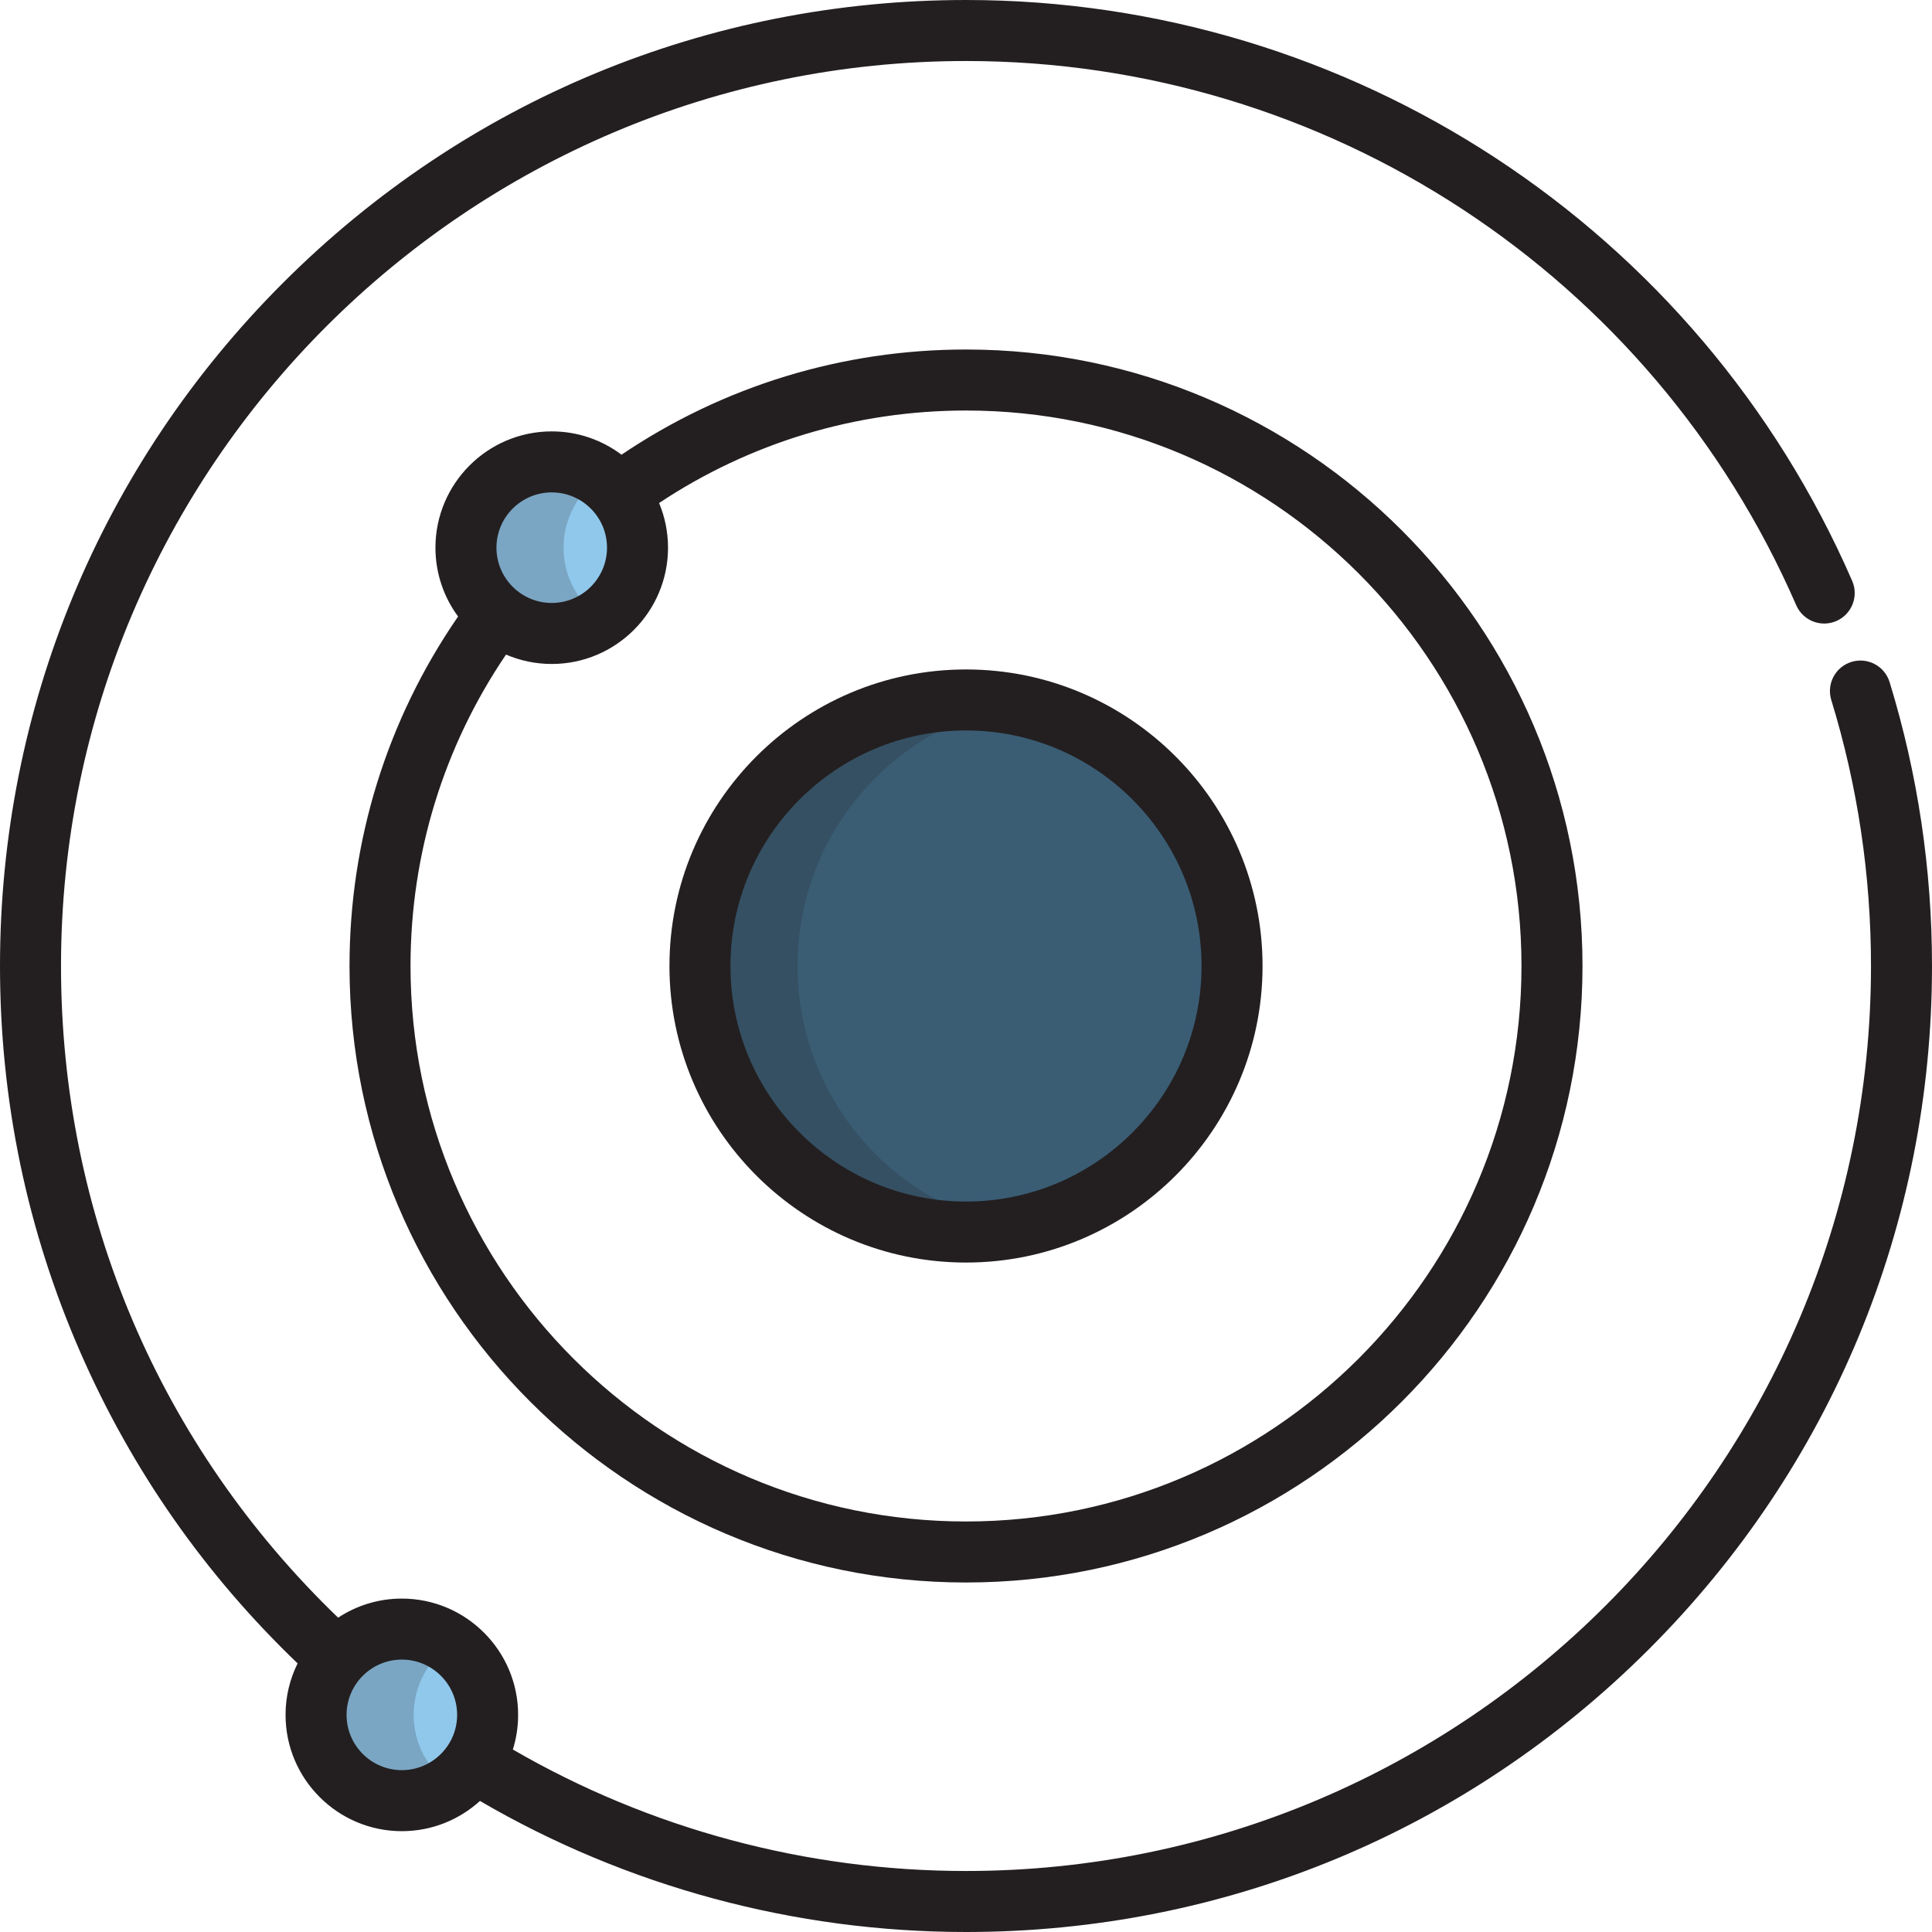
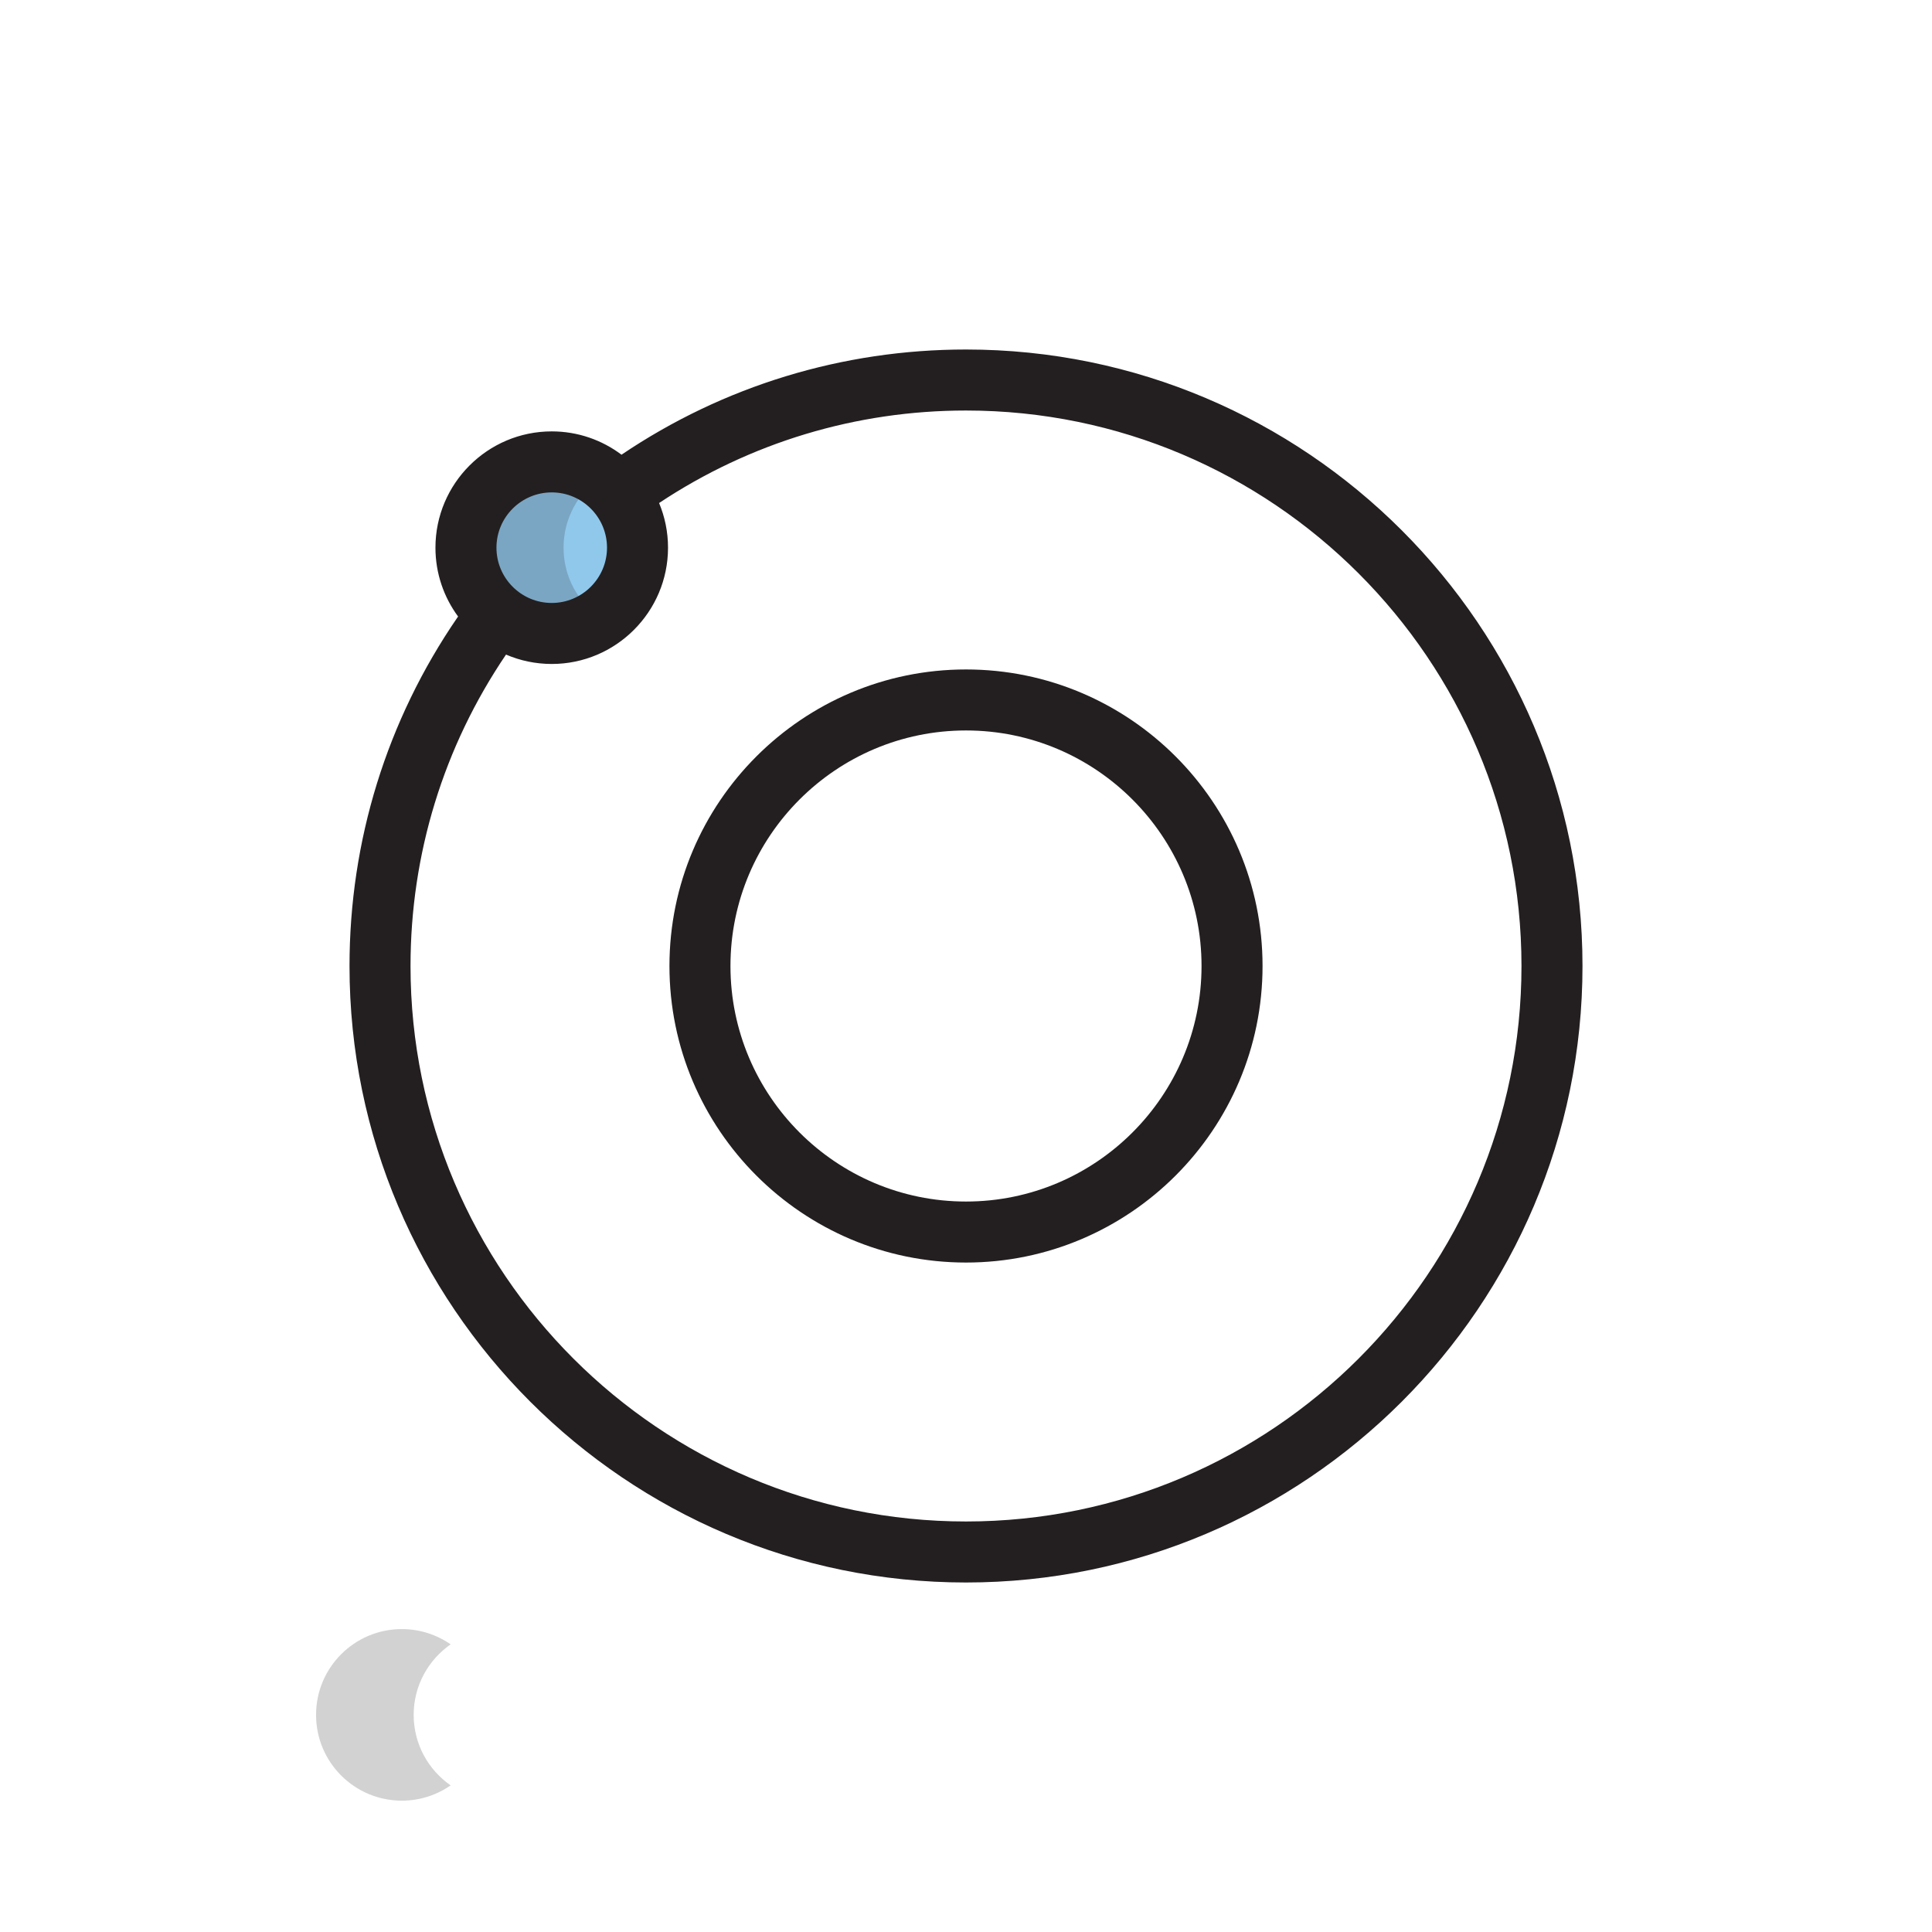
<svg xmlns="http://www.w3.org/2000/svg" height="800px" width="800px" version="1.1" id="Layer_1" viewBox="0 0 512 512" xml:space="preserve">
  <g>
    <circle style="fill:#90C8EC;" cx="146.216" cy="145.139" r="22.733" />
-     <circle style="fill:#90C8EC;" cx="106.496" cy="454.462" r="22.733" />
  </g>
-   <circle style="fill:#3A5D74;" cx="256" cy="256" r="70.505" />
  <g style="opacity:0.2;">
    <path style="fill:#231F20;" d="M109.627,454.459c0-7.746,3.883-14.579,9.799-18.683c-3.672-2.548-8.126-4.051-12.936-4.051   c-12.553,0-22.733,10.179-22.733,22.734s10.179,22.734,22.733,22.734c4.81,0,9.263-1.503,12.936-4.051   C113.51,469.038,109.627,462.206,109.627,454.459z" />
  </g>
  <g style="opacity:0.2;">
-     <path style="fill:#231F20;" d="M211.365,256c0-34.517,24.812-63.222,57.568-69.299c-4.195-0.778-8.513-1.205-12.935-1.205   c-38.938,0-70.503,31.565-70.503,70.504c0,38.938,31.565,70.504,70.503,70.504c4.422,0,8.74-0.427,12.935-1.205   C236.176,319.222,211.365,290.517,211.365,256z" />
-   </g>
+     </g>
  <g style="opacity:0.2;">
    <path style="fill:#231F20;" d="M149.352,145.14c0-7.747,3.883-14.579,9.798-18.683c-3.672-2.548-8.125-4.051-12.934-4.051   c-12.555,0-22.734,10.179-22.734,22.734c0,12.555,10.177,22.734,22.734,22.734c4.808,0,9.261-1.503,12.934-4.051   C153.234,159.718,149.352,152.885,149.352,145.14z" />
  </g>
  <g>
    <path style="fill:#231F20;" d="M255.999,334.588c43.335,0,78.589-35.255,78.589-78.588s-35.255-78.588-78.589-78.588   c-43.334,0-78.587,35.255-78.587,78.588S212.665,334.588,255.999,334.588z M255.999,193.58c34.419,0,62.421,28.002,62.421,62.42   s-28.003,62.42-62.421,62.42S193.58,290.418,193.58,256C193.58,221.582,221.581,193.58,255.999,193.58z" />
    <path style="fill:#231F20;" d="M92.624,256c0,90.086,73.29,163.378,163.375,163.378c90.087,0,163.378-73.291,163.378-163.378   S346.086,92.623,255.999,92.623c-32.724,0-64.277,9.644-91.294,27.879c-5.153-3.878-11.557-6.18-18.489-6.18   c-16.993,0-30.818,13.825-30.818,30.818c0,6.827,2.236,13.141,6.007,18.254c-0.058,0.08-0.123,0.152-0.179,0.234   C102.513,190.878,92.624,222.82,92.624,256z M403.208,256c0,81.172-66.038,147.209-147.209,147.209S108.792,337.172,108.792,256   c0-29.619,8.756-58.134,25.307-82.528c3.722,1.597,7.817,2.486,12.117,2.486c16.992,0,30.816-13.825,30.816-30.818   c0-4.191-0.844-8.188-2.366-11.834c24.132-16.03,52.214-24.515,81.334-24.515C337.171,108.792,403.208,174.829,403.208,256z    M146.215,130.49c8.077,0,14.648,6.572,14.648,14.65s-6.571,14.65-14.648,14.65c-8.078,0-14.65-6.572-14.65-14.65   S138.138,130.49,146.215,130.49z" />
-     <path style="fill:#231F20;" d="M500.765,180.764c-1.312-4.268-5.835-6.665-10.101-5.356c-4.268,1.311-6.667,5.832-5.356,10.101   c6.984,22.745,10.523,46.462,10.523,70.491c0,132.244-107.588,239.832-239.833,239.832c-42.273,0-83.741-11.129-120.086-32.193   c0.907-2.901,1.396-5.983,1.396-9.179c0-16.993-13.825-30.818-30.819-30.818c-6.231,0-12.033,1.865-16.886,5.057   C42.244,383.071,16.168,321.803,16.168,256c0-132.244,107.588-239.832,239.83-239.832c95.529,0,181.891,56.61,220.019,144.221   c1.782,4.094,6.545,5.968,10.639,4.187c4.094-1.782,5.968-6.544,4.187-10.639C450.147,60.425,357.966,0,255.999,0   C187.621,0,123.334,26.629,74.982,74.982C26.628,123.334,0,187.62,0,256c0,35.656,7.193,70.164,21.378,102.568   c13.59,31.043,32.935,58.706,57.492,82.246c-2.042,4.116-3.196,8.748-3.196,13.646c0,16.993,13.824,30.818,30.817,30.818   c7.961,0,15.226-3.034,20.702-8.008C166.147,499.991,210.643,512,256,512c68.379,0,132.667-26.629,181.019-74.982   S512,324.379,512,256C512,230.36,508.22,205.047,500.765,180.764z M106.491,469.108c-8.077,0-14.649-6.572-14.649-14.65   s6.572-14.65,14.649-14.65c8.078,0,14.651,6.572,14.651,14.65S114.568,469.108,106.491,469.108z" />
  </g>
</svg>